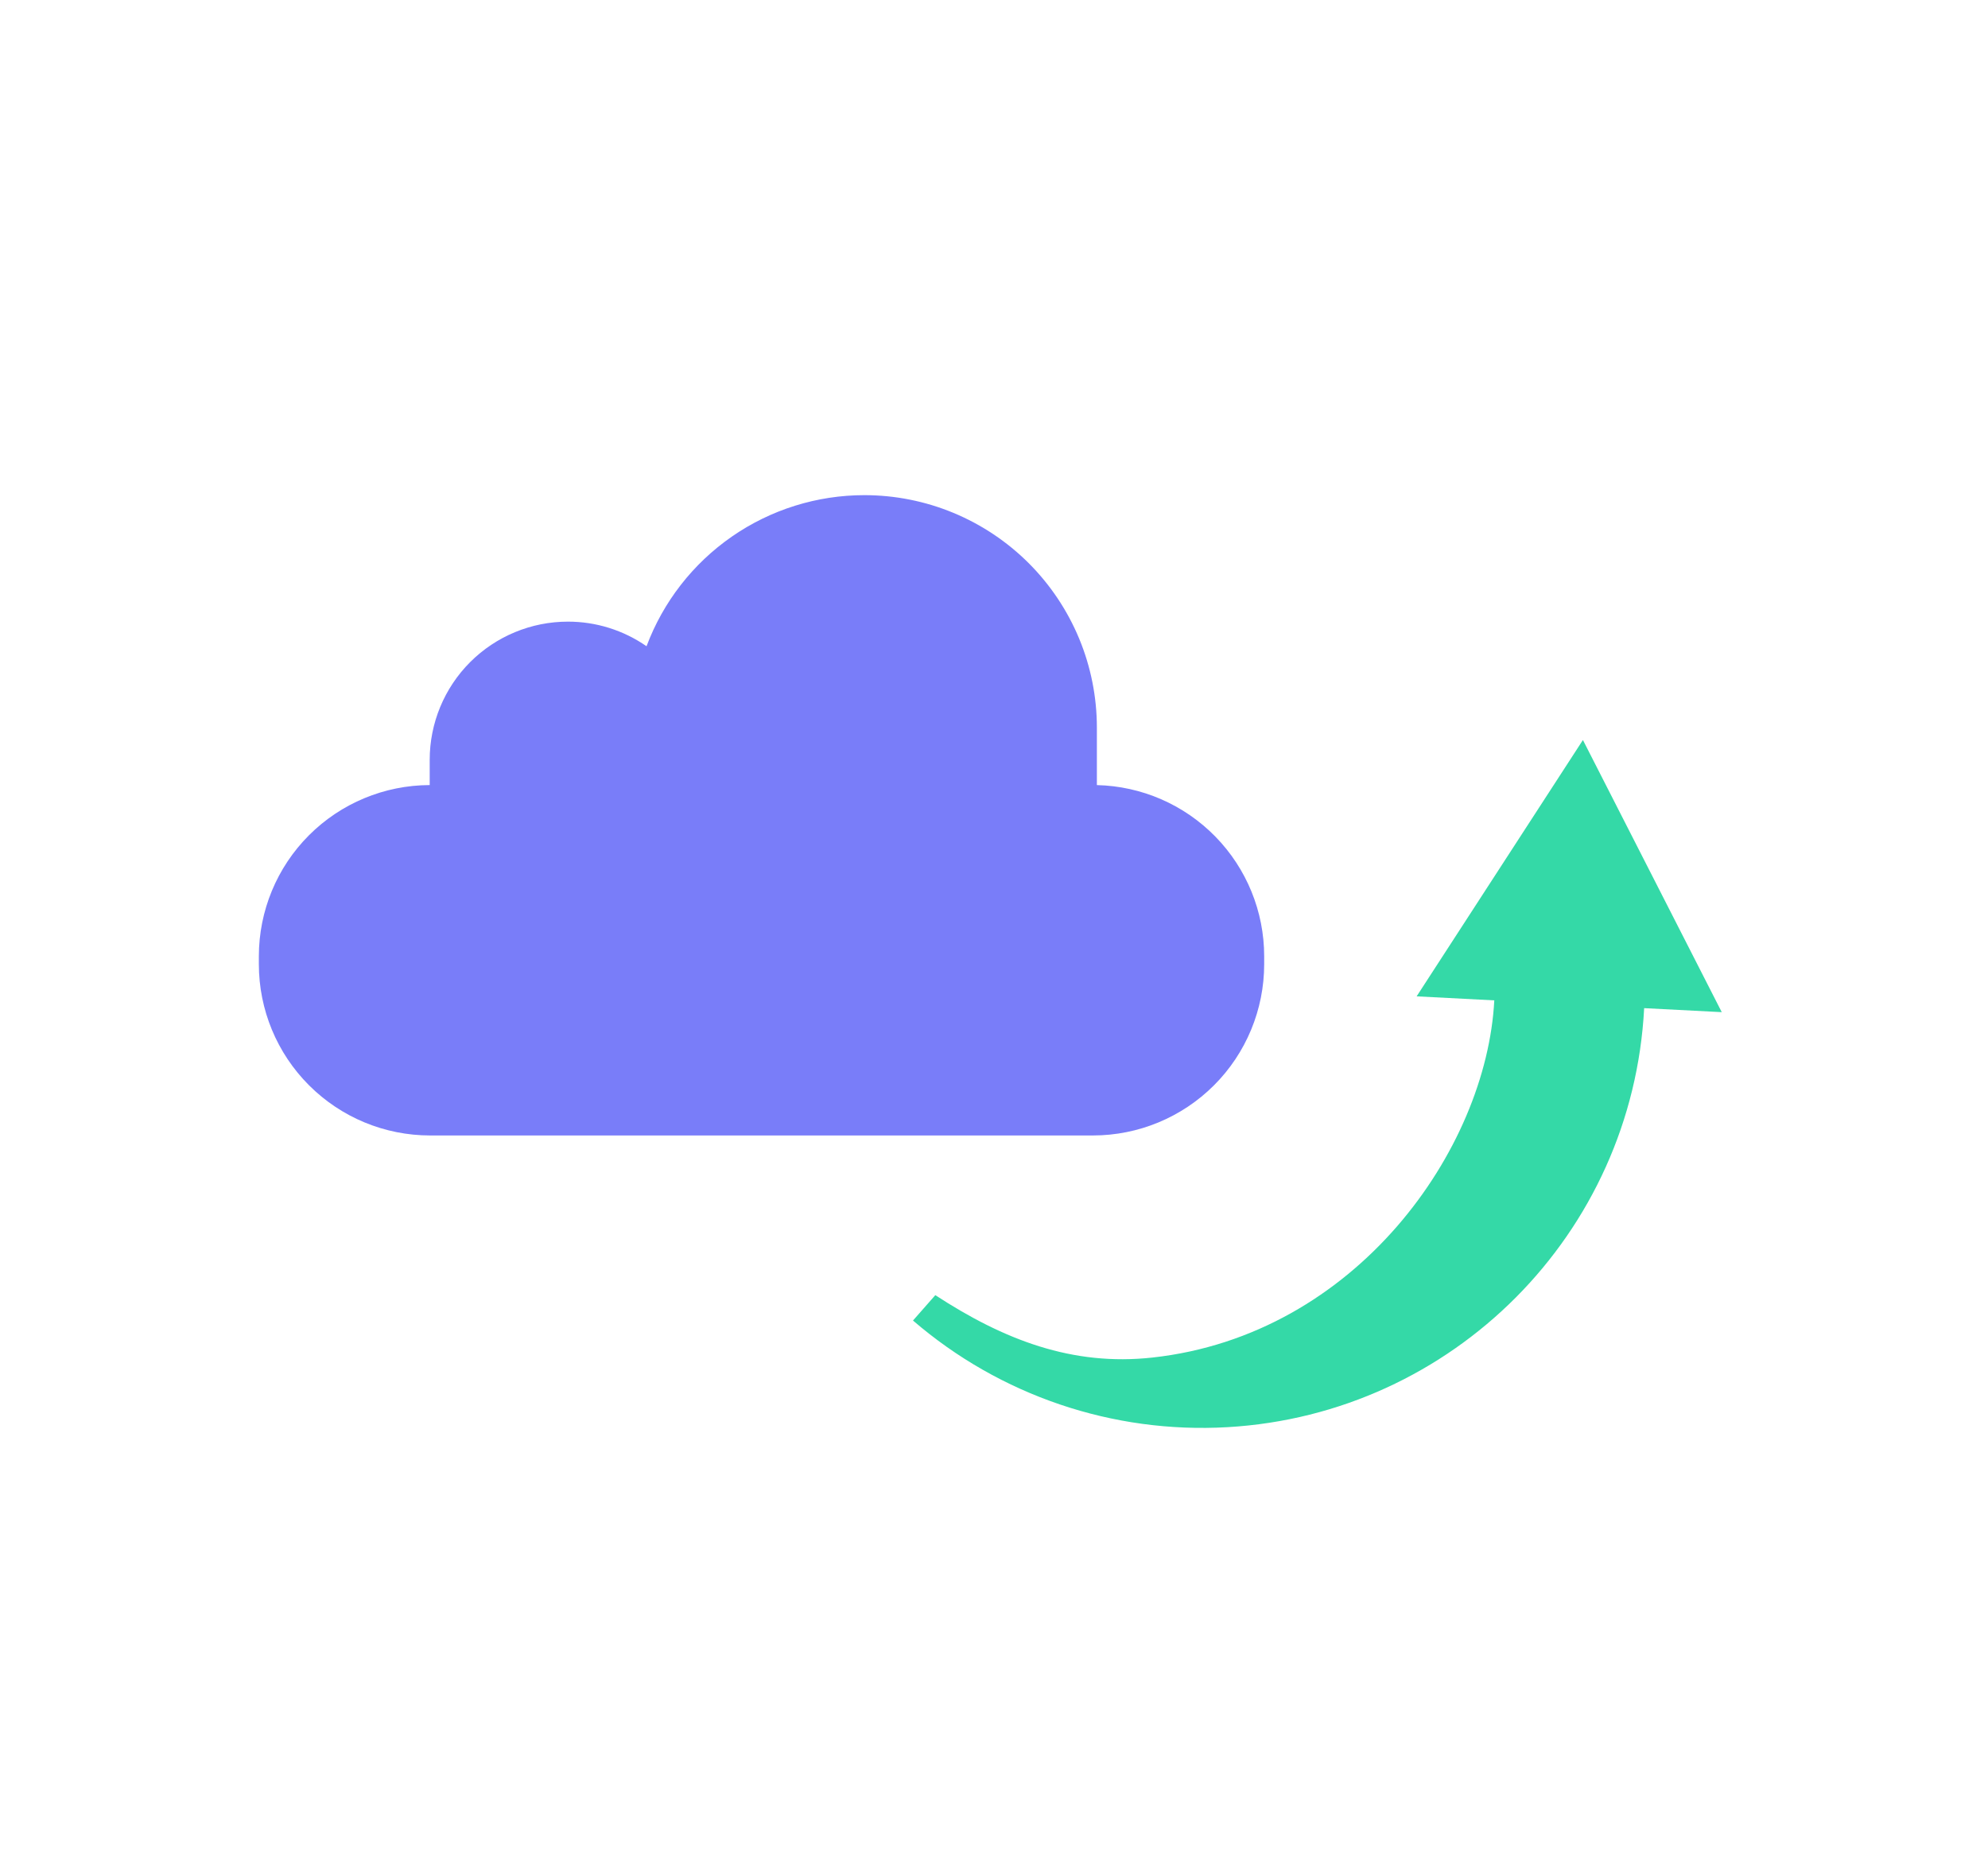
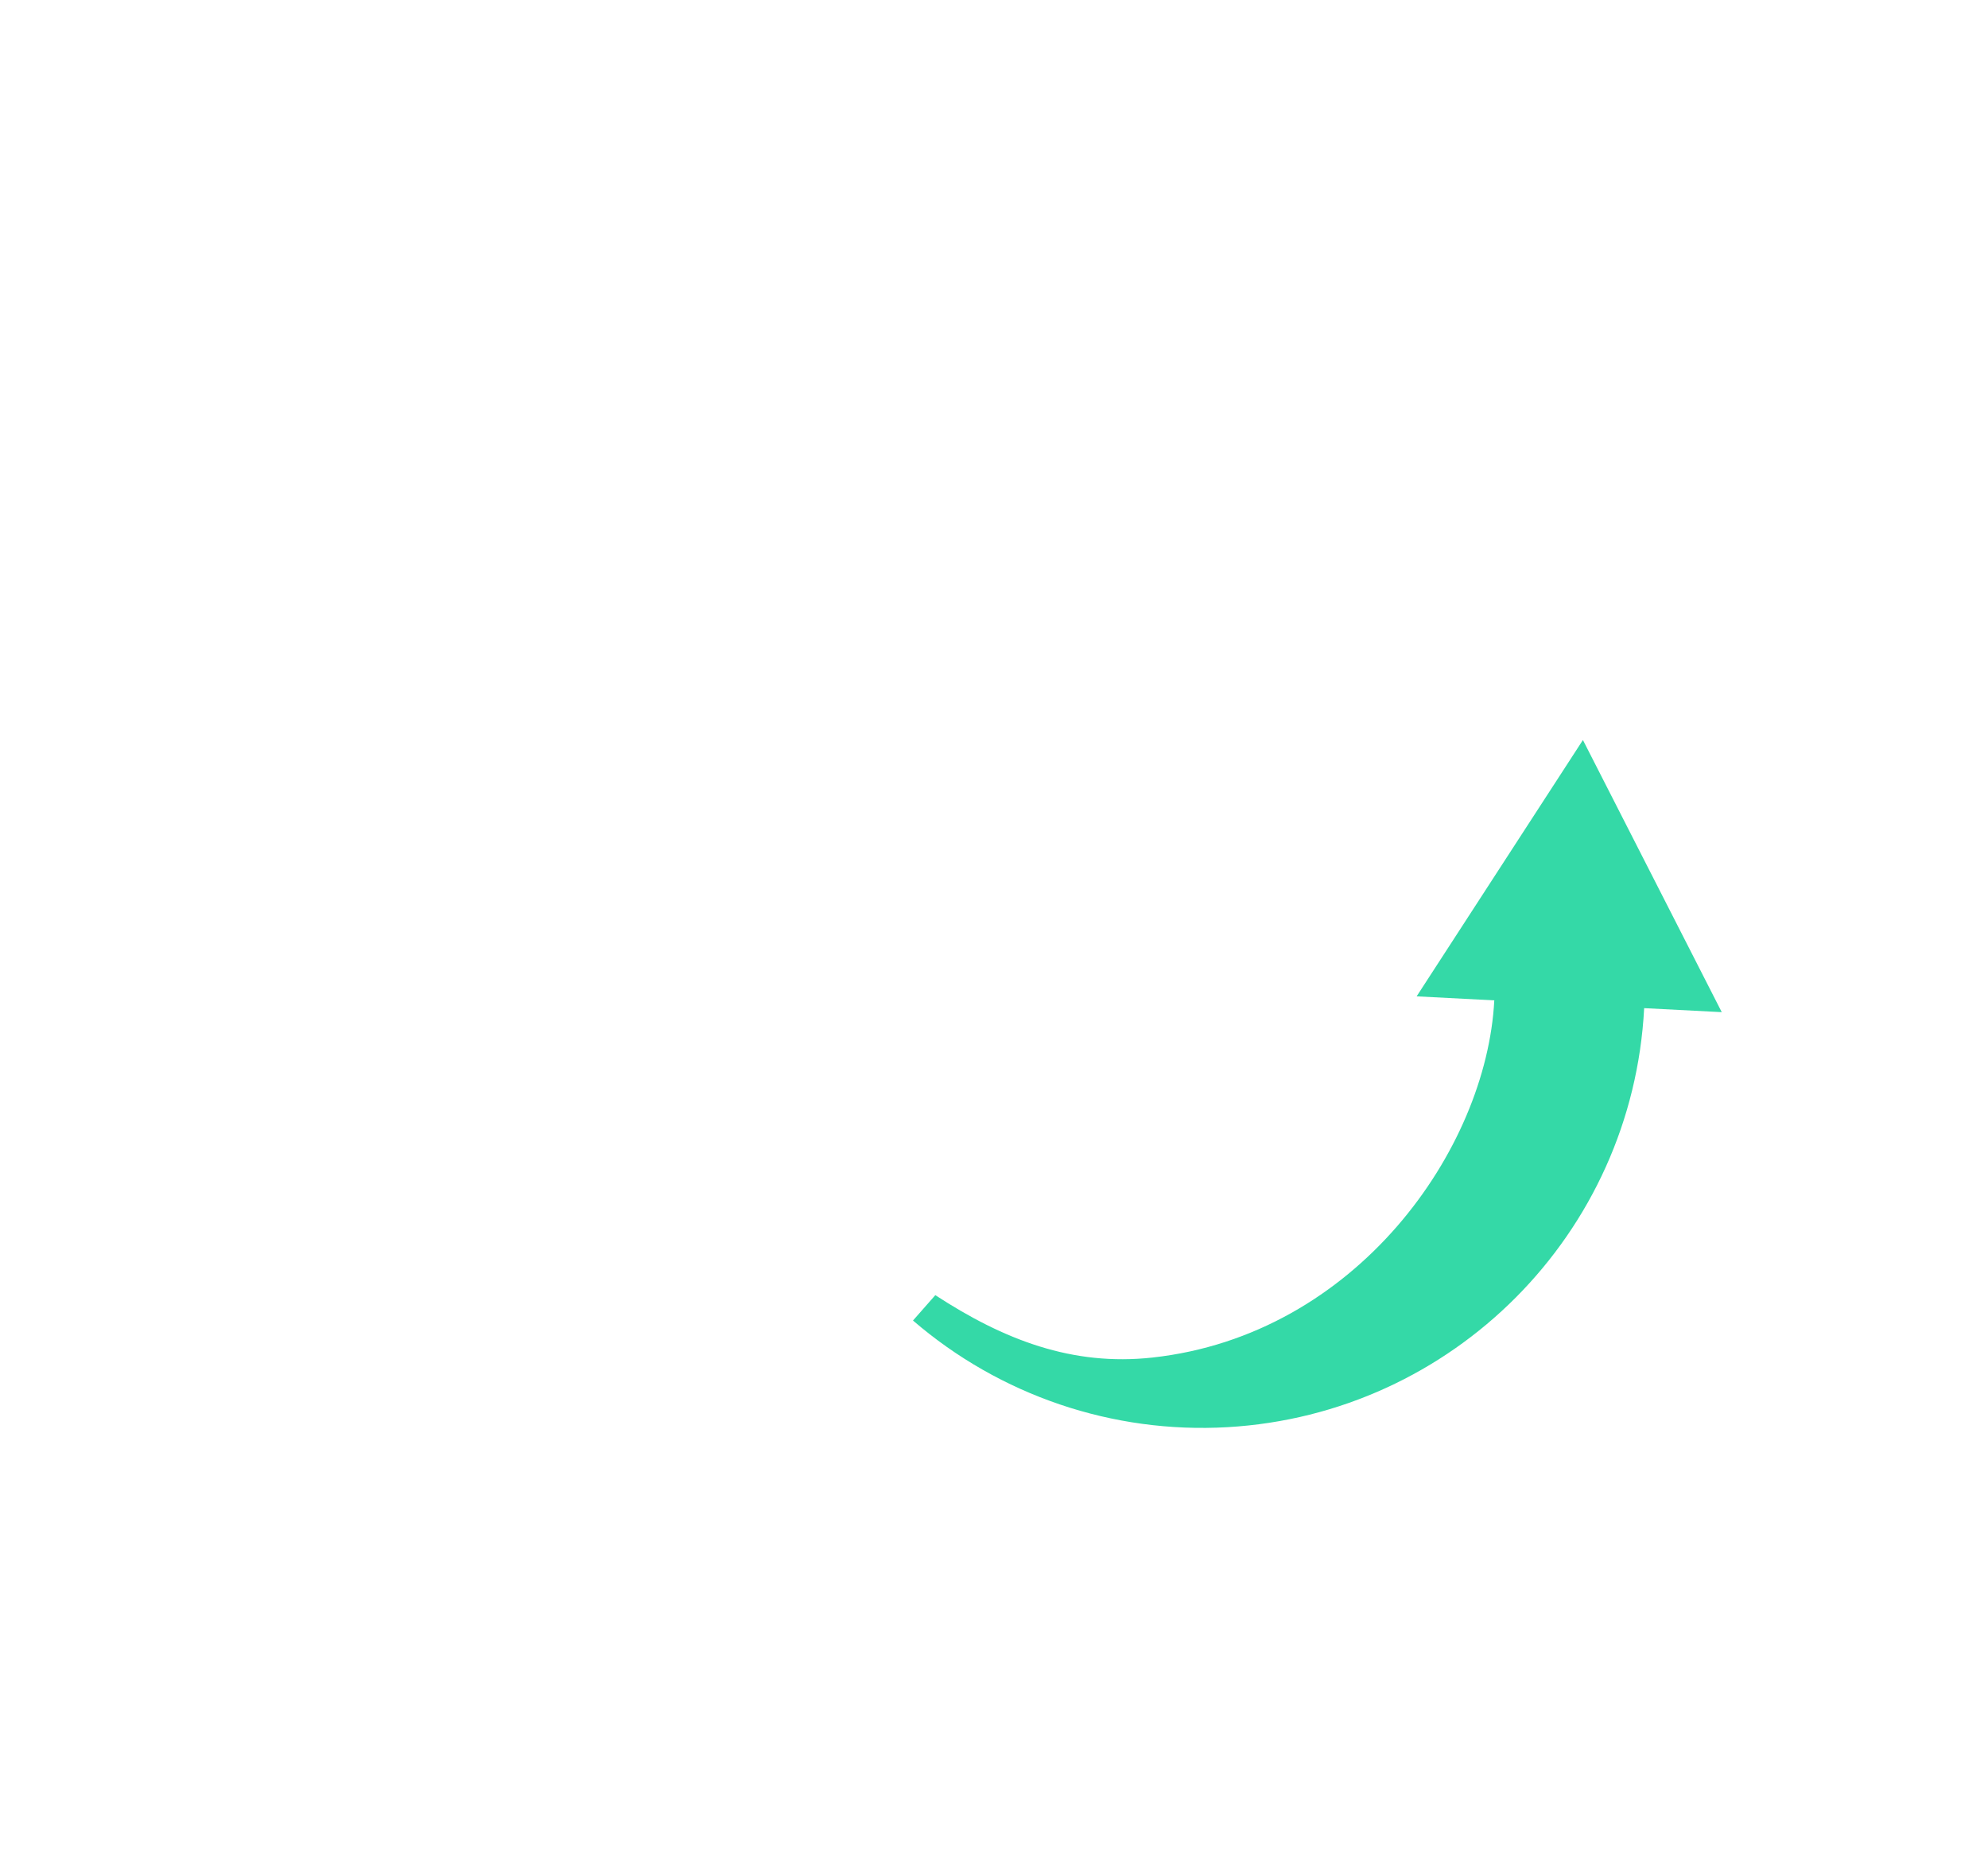
<svg xmlns="http://www.w3.org/2000/svg" width="96" height="90" viewBox="0 0 96 90" fill="none">
-   <path d="M52.968 37.911V35.138C52.968 33.664 52.678 32.203 52.114 30.841C51.549 29.479 50.722 28.241 49.68 27.198C48.637 26.156 47.399 25.329 46.037 24.764C44.675 24.2 43.215 23.91 41.74 23.91C39.453 23.91 37.219 24.608 35.34 25.912C33.46 27.216 32.023 29.063 31.221 31.206C30.106 30.431 28.78 30.016 27.423 30.018C25.654 30.018 23.957 30.721 22.705 31.971C21.454 33.222 20.751 34.919 20.75 36.689V37.91C18.561 37.915 16.463 38.788 14.916 40.338C13.369 41.888 12.501 43.988 12.5 46.178V46.558C12.5 48.752 13.371 50.856 14.923 52.407C16.474 53.959 18.578 54.83 20.771 54.83H52.774C54.968 54.83 57.072 53.959 58.624 52.407C60.175 50.856 61.047 48.752 61.047 46.558V46.178C61.047 44.018 60.201 41.944 58.691 40.399C57.181 38.854 55.127 37.961 52.968 37.911Z" fill="#797DF9" />
  <g filter="url(#filter0_d_2127_182253)">
    <path fill-rule="evenodd" clip-rule="evenodd" d="M73.225 32.52L69.21 38.708L65.195 44.898L68.945 45.092C68.571 52.289 62.288 61.259 52.436 62.34C48.566 62.765 45.264 61.486 41.952 59.327L40.874 60.552C45.079 64.174 50.521 66.02 56.06 65.702C66.945 65.075 75.615 56.357 76.182 45.468L79.929 45.661L76.577 39.09L73.225 32.52Z" fill="#34D9A7" />
  </g>
  <defs>
    <filter id="filter0_d_2127_182253" x="31.232" y="22.878" width="64.767" height="58.929" filterUnits="userSpaceOnUse" color-interpolation-filters="sRGB">
      <feFlood flood-opacity="0" result="BackgroundImageFix" />
      <feColorMatrix in="SourceAlpha" type="matrix" values="0 0 0 0 0 0 0 0 0 0 0 0 0 0 0 0 0 0 127 0" result="hardAlpha" />
      <feOffset dx="3.214" dy="3.214" />
      <feGaussianBlur stdDeviation="6.428" />
      <feComposite in2="hardAlpha" operator="out" />
      <feColorMatrix type="matrix" values="0 0 0 0 0 0 0 0 0 0 0 0 0 0 0 0 0 0 0.05 0" />
      <feBlend mode="normal" in2="BackgroundImageFix" result="effect1_dropShadow_2127_182253" />
      <feBlend mode="normal" in="SourceGraphic" in2="effect1_dropShadow_2127_182253" result="shape" />
    </filter>
  </defs>
</svg>